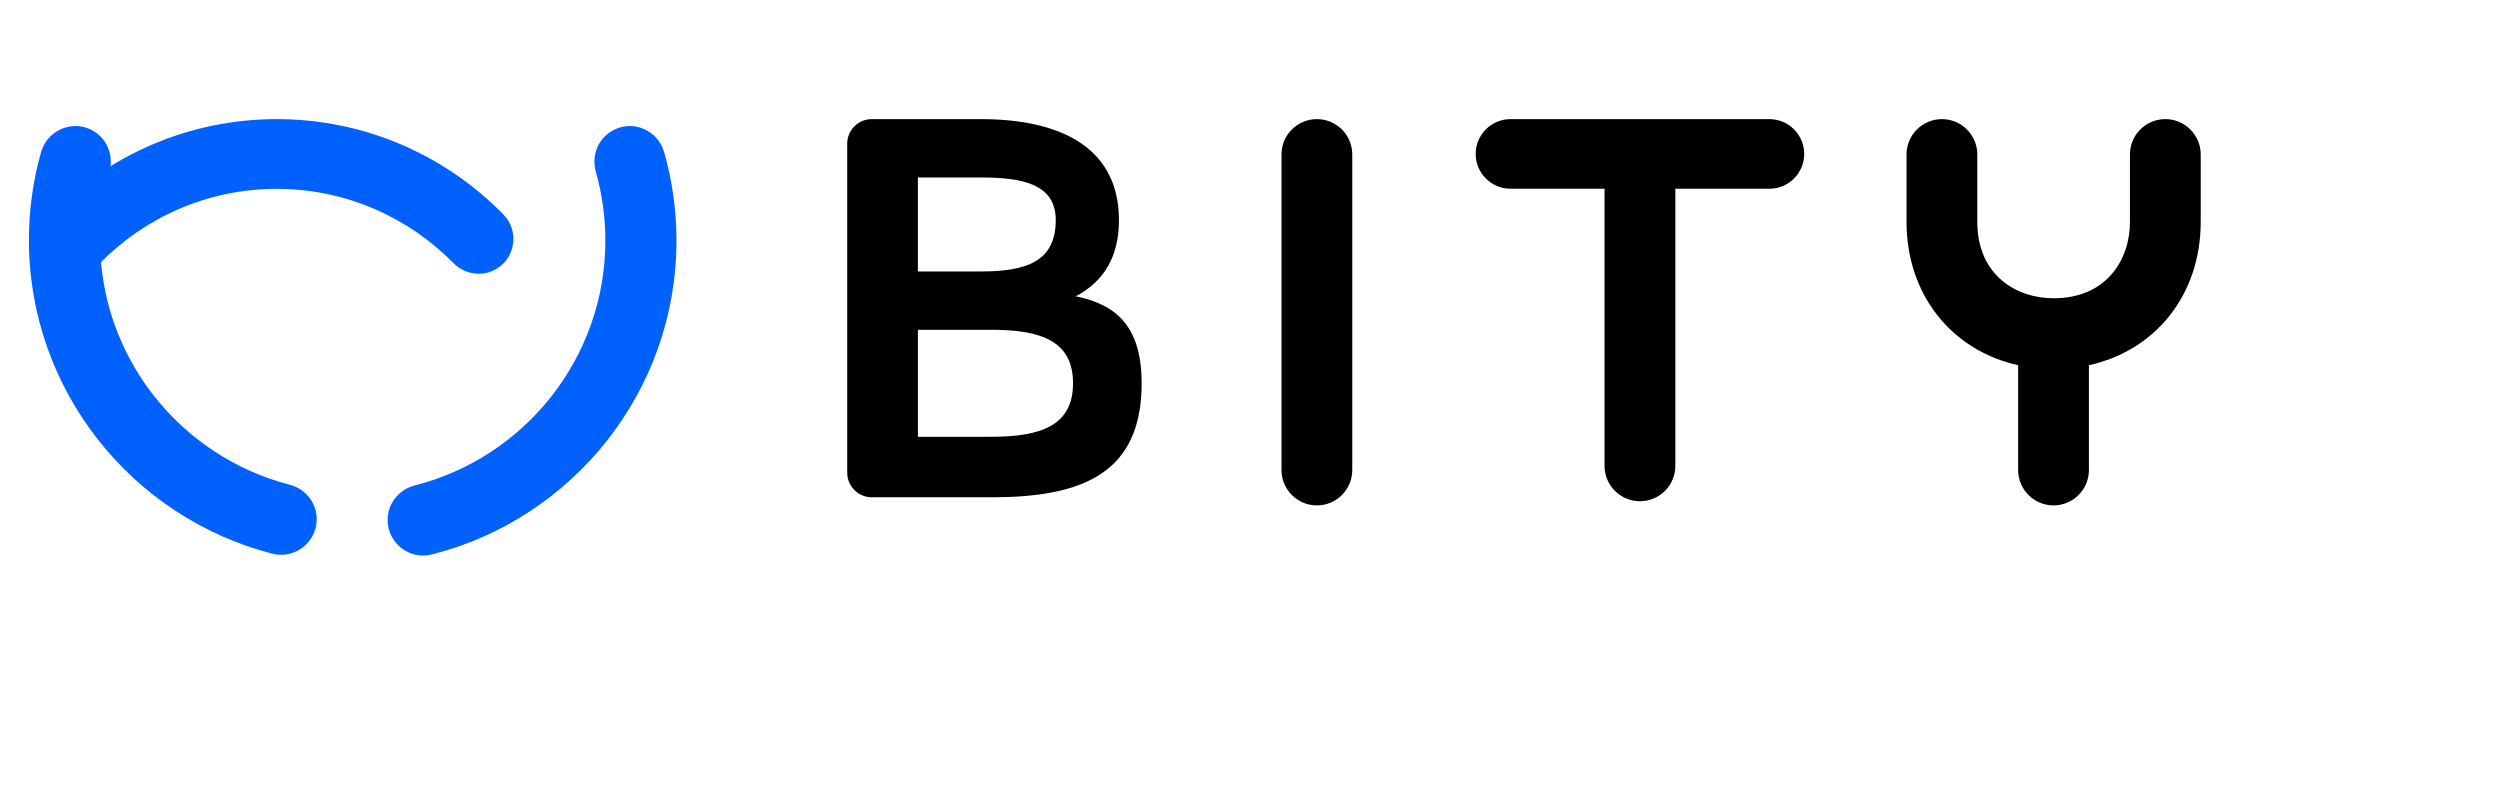
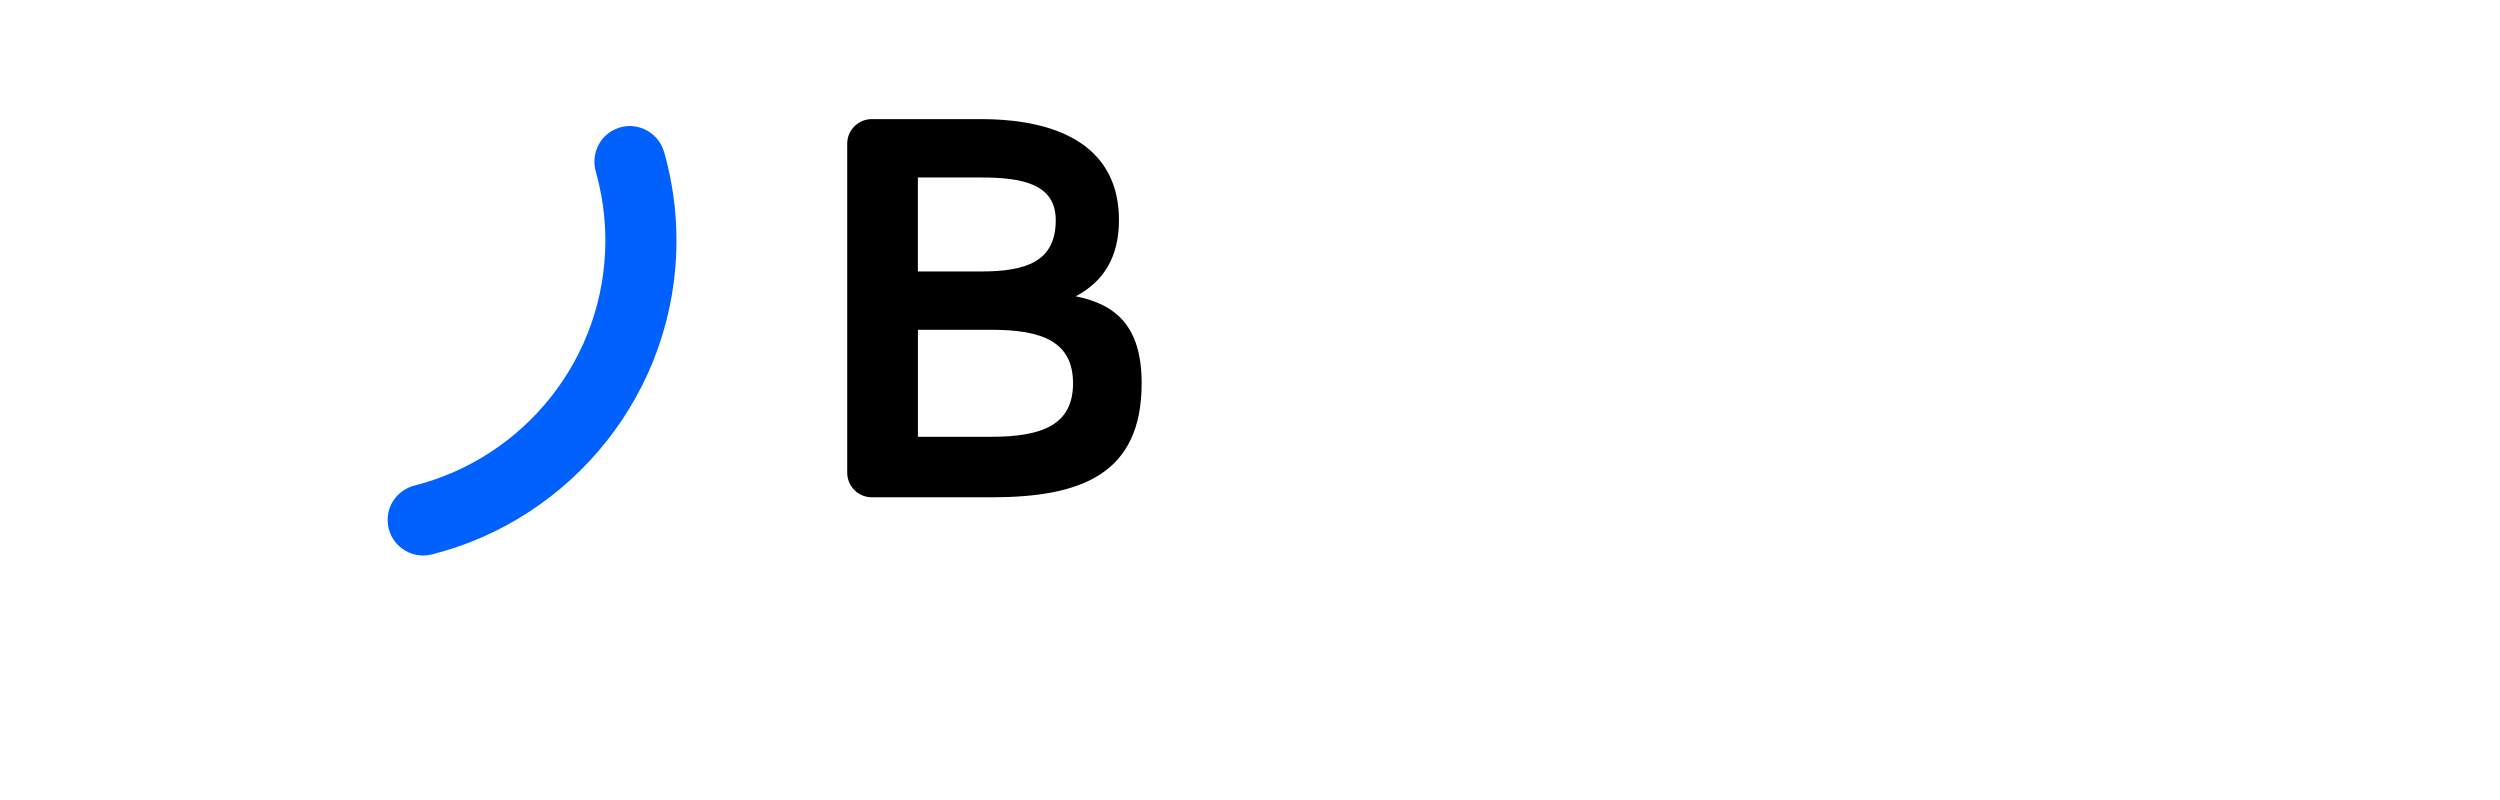
<svg xmlns="http://www.w3.org/2000/svg" id="svg1325" version="1.1" viewBox="0 0 150 48" height="50" width="156.25">
  <defs id="defs1319" />
  <g transform="translate(0.456,-22.47)" id="layer1" fill="#081587">
    <g transform="matrix(0.039,0,0,-0.039,-221.947,665.317)" id="g68" fill="#081587">
      <path id="path70" style="fill:#000000;fill-opacity:1;fill-rule:nonzero;stroke:none" d="m 7330.07,15893.6 c 0,64 -47.36,82.3 -125.49,82.3 h -113.15 v -164.6 h 113.15 c 78.13,0 125.49,18.3 125.49,82.3 z m -238.71,316.6 v -144.6 h 96.59 c 69.81,0 115.53,15 115.53,79 0,56.5 -53.2,65.6 -115.53,65.6 z m 344.27,-316.6 c 0,-140.5 -93.92,-175.4 -231.05,-175.4 h -184.1 c -20.88,0 -37.82,17 -37.82,37.8 v 506.2 c 0,20.9 16.94,37.8 37.82,37.8 h 167.47 c 129.65,0 212.77,-48.2 212.77,-155.4 0,-57.4 -24.11,-94.8 -66.49,-117.2 62.33,-12.5 101.4,-46.5 101.4,-133.8" />
    </g>
    <g transform="matrix(0.039,0,0,-0.039,-221.947,665.317)" id="g72" fill="#081587">
-       <path id="path74" style="fill:#000000;fill-opacity:1;fill-rule:nonzero;stroke:none" d="m 7705.23,15705.7 c -30.06,0 -54.45,24.4 -54.45,54.5 v 485.4 c 0,30 24.39,54.4 54.45,54.4 30.07,0 54.44,-24.4 54.44,-54.4 v -485.4 c 0,-30.1 -24.37,-54.5 -54.44,-54.5" />
-     </g>
+       </g>
    <g transform="matrix(0.039,0,0,-0.039,-221.947,665.317)" id="g76" fill="#081587">
-       <path id="path78" style="fill:#000000;fill-opacity:1;fill-rule:nonzero;stroke:none" d="m 8401.38,16300 h -398.29 c -29.58,0 -53.55,-24 -53.55,-53.6 0,-29.5 23.97,-53.5 53.55,-53.5 h 144.69 v -426.4 c 0,-30 24.38,-54.4 54.46,-54.4 30.08,0 54.47,24.4 54.47,54.4 v 426.4 h 144.67 c 29.58,0 53.57,24 53.57,53.5 0,29.6 -23.99,53.6 -53.57,53.6" />
-     </g>
+       </g>
    <g transform="matrix(0.039,0,0,-0.039,-221.947,665.317)" id="g80" fill="#081587">
-       <path id="path82" style="fill:#000000;fill-opacity:1;fill-rule:nonzero;stroke:none" d="m 9010.53,16300 c -30.07,0 -54.44,-24.4 -54.44,-54.4 v -103.7 c 0,-58.5 -36.31,-117.5 -117.41,-117.5 -58.44,0 -117.42,36.3 -117.42,117.5 v 103.7 c 0,30 -24.37,54.4 -54.44,54.4 -30.06,0 -54.45,-24.4 -54.45,-54.4 v -103.7 c 0,-112.1 69.59,-197.9 171.72,-220.5 v -161.2 c 0,-30.1 24.37,-54.5 54.45,-54.5 30.06,0 54.44,24.4 54.44,54.5 v 161.2 c 102.27,22.4 172,108.2 172,220.5 v 103.7 c 0,30 -24.38,54.4 -54.45,54.4" />
-     </g>
+       </g>
    <g transform="matrix(0.039,0,0,-0.039,-221.947,665.317)" id="g84" fill="#081587">
      <path id="path86" style="fill-opacity: 1; fill-rule: nonzero; stroke: none;" d="m 6620.93,16282 c -21.97,-12.6 -31.93,-38.7 -25.01,-63.1 9.53,-33.6 14.66,-69 14.66,-105.6 0,-181.4 -124.94,-334.2 -293.29,-376.9 -24.42,-6.2 -41.69,-27.8 -41.69,-53 v -0.1 c 0,-35.6 33.59,-61.8 68.17,-53 215.92,54.5 376.2,250.4 376.2,483 0,47 -6.61,92.5 -18.87,135.7 -9.82,34.5 -49.07,51 -80.17,33 v 0" fill="#0061FF" />
    </g>
    <g transform="matrix(0.039,0,0,-0.039,-221.947,665.317)" id="g88" fill="#081587">
-       <path id="path90" style="fill-opacity: 1; fill-rule: nonzero; stroke: none;" d="m 5767.13,16068.6 c 21.49,-12.4 48.37,-8.1 65.76,9.6 69.27,70.6 165.64,114.5 272.12,114.5 106.23,0 202.39,-43.7 271.62,-114 17.39,-17.7 44.24,-21.9 65.69,-9.5 h 0.01 c 30.52,17.6 35.92,59.2 11.22,84.3 -88.75,90.4 -212.2,146.5 -348.54,146.5 -136.65,0 -260.35,-56.4 -349.15,-147.1 -24.63,-25.1 -19.21,-66.7 11.27,-84.3 v 0" fill="#0061FF" />
-     </g>
+       </g>
    <g transform="matrix(0.039,0,0,-0.039,-221.947,665.317)" id="g92" fill="#081587">
-       <path id="path94" style="fill-opacity: 1; fill-rule: nonzero; stroke: none;" d="m 6166.51,15684.5 c 0,25.1 -17.18,46.8 -41.49,53 -167.65,43.2 -291.89,195.6 -291.89,376.6 0,36.3 5.06,71.5 14.46,104.9 6.86,24.4 -3.09,50.4 -25.05,63 v 0 c -31.12,18 -70.43,1.5 -80.19,-33.1 -12.11,-42.9 -18.62,-88.1 -18.62,-134.8 0,-232 159.42,-427.4 374.45,-482.6 34.61,-8.9 68.33,17.3 68.33,53 v 0" fill="#0061FF" />
-     </g>
+       </g>
  </g>
</svg>